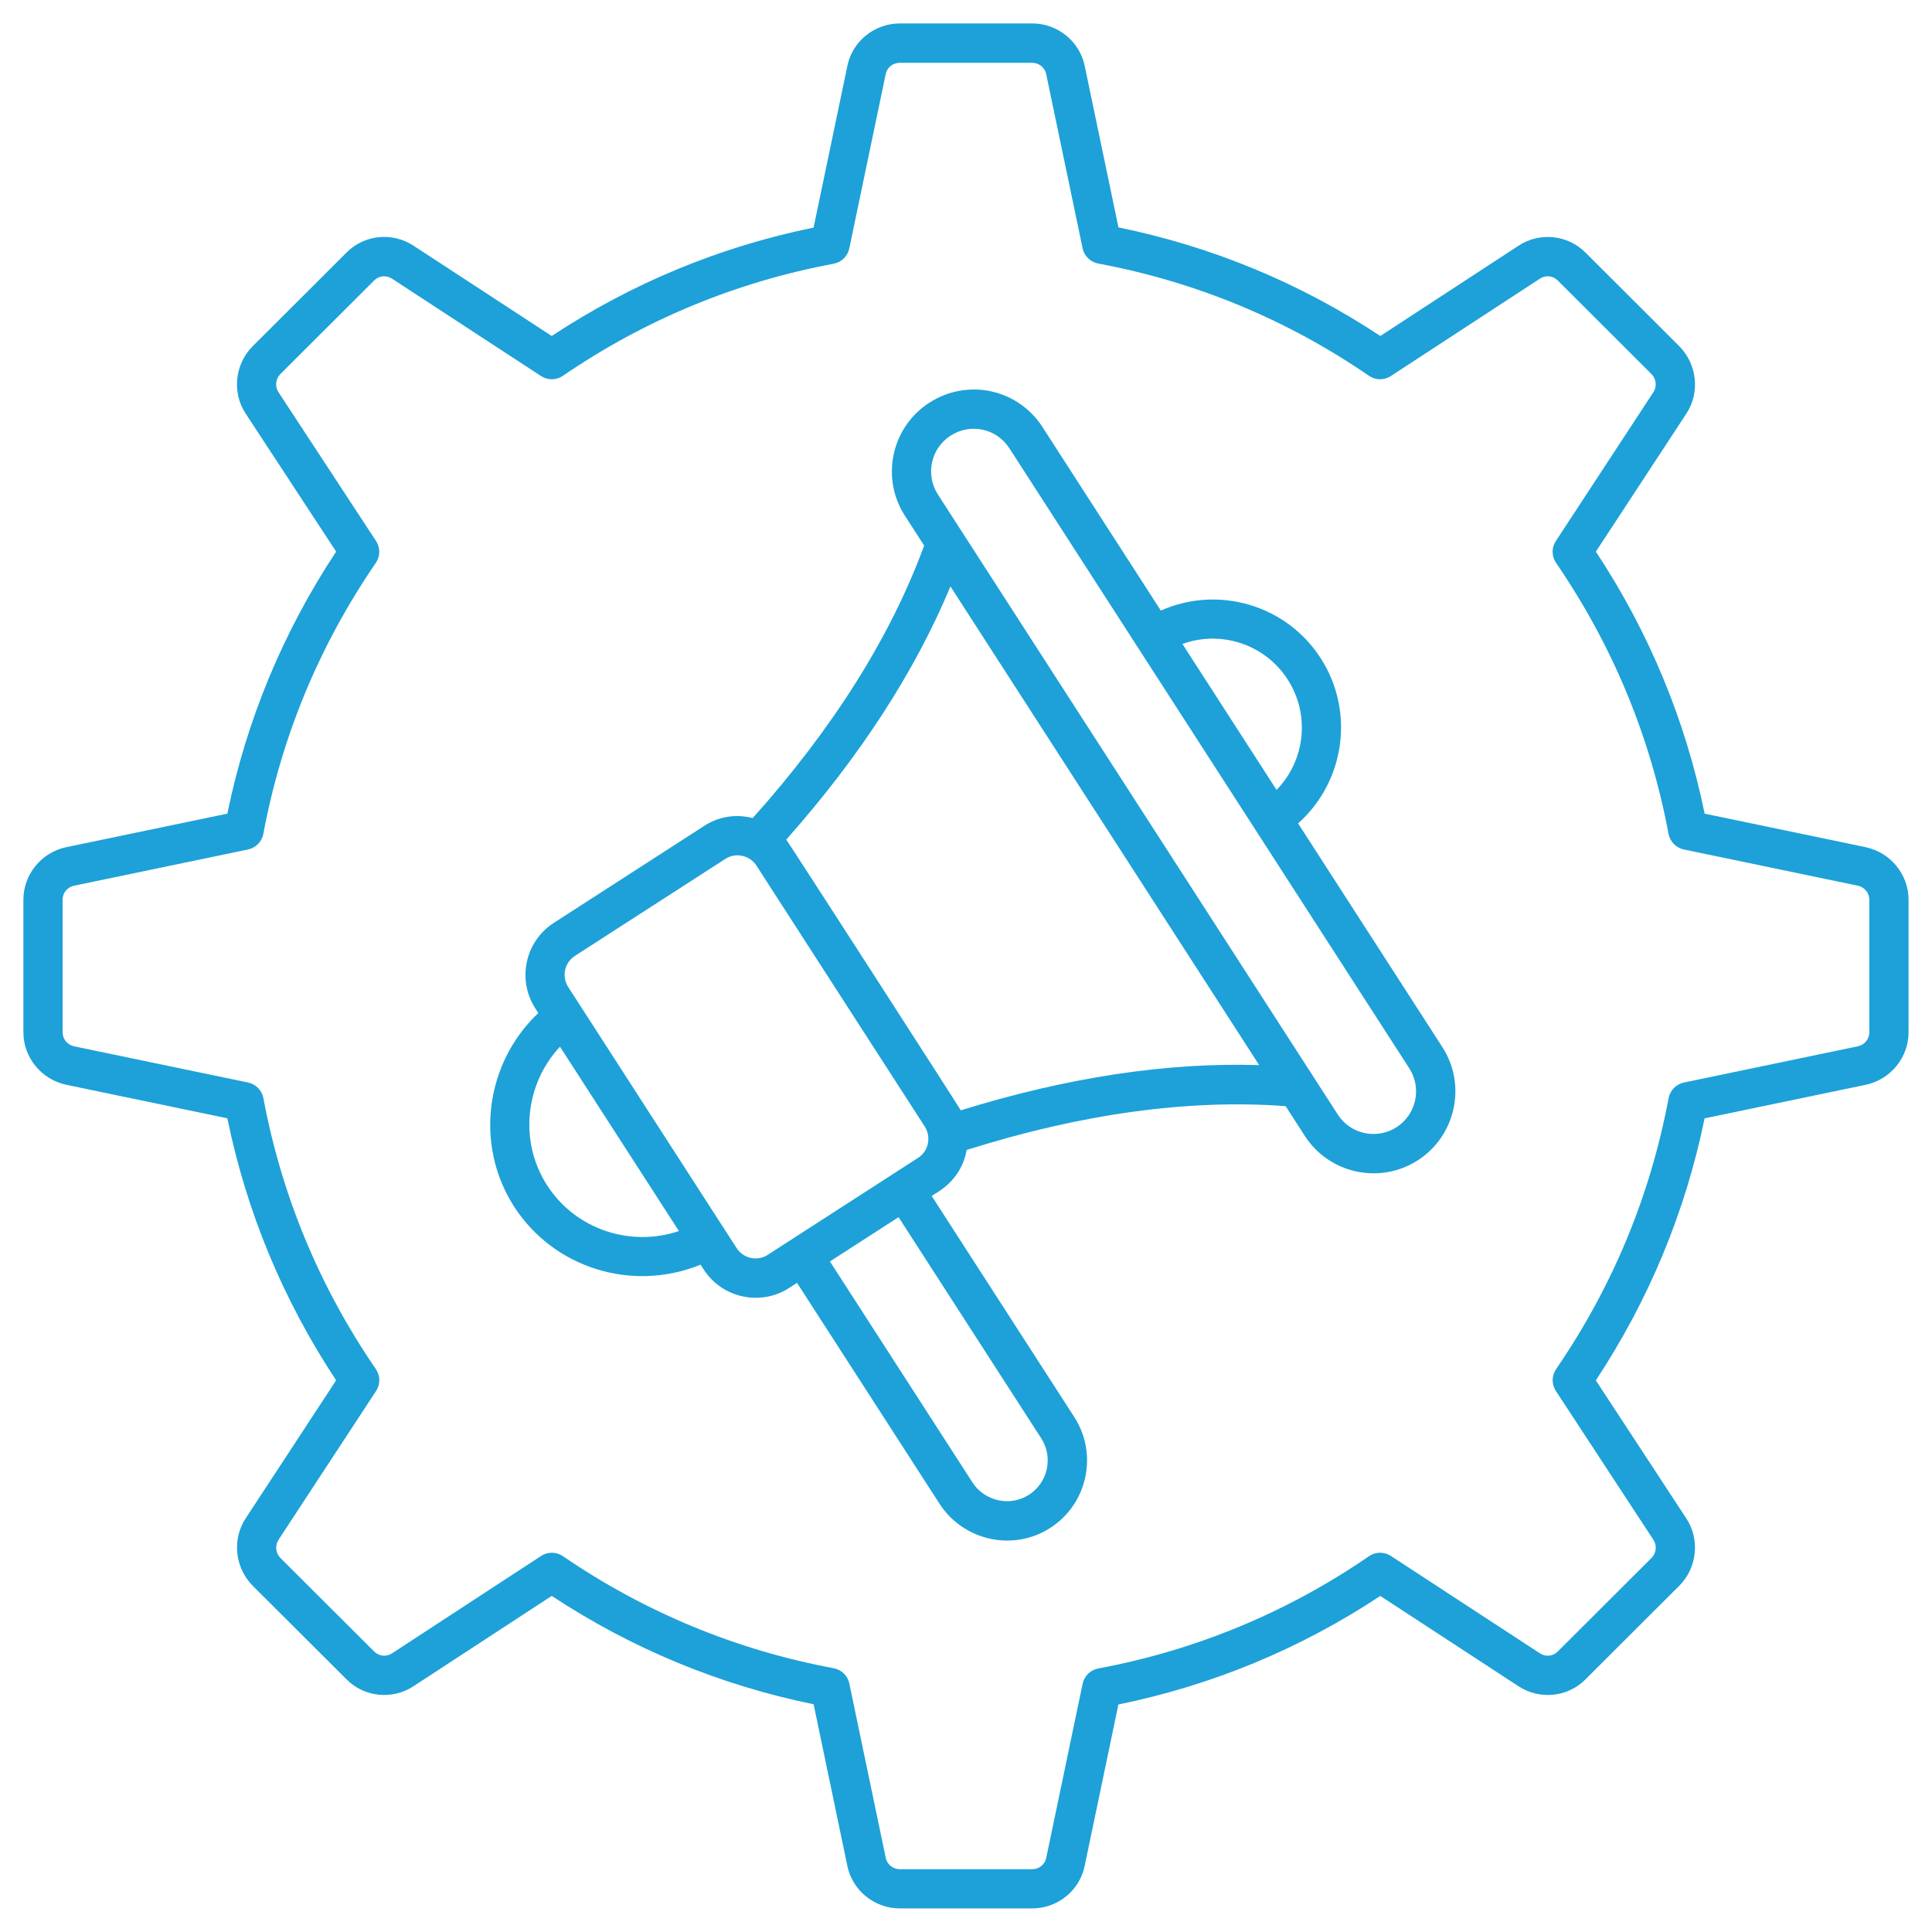
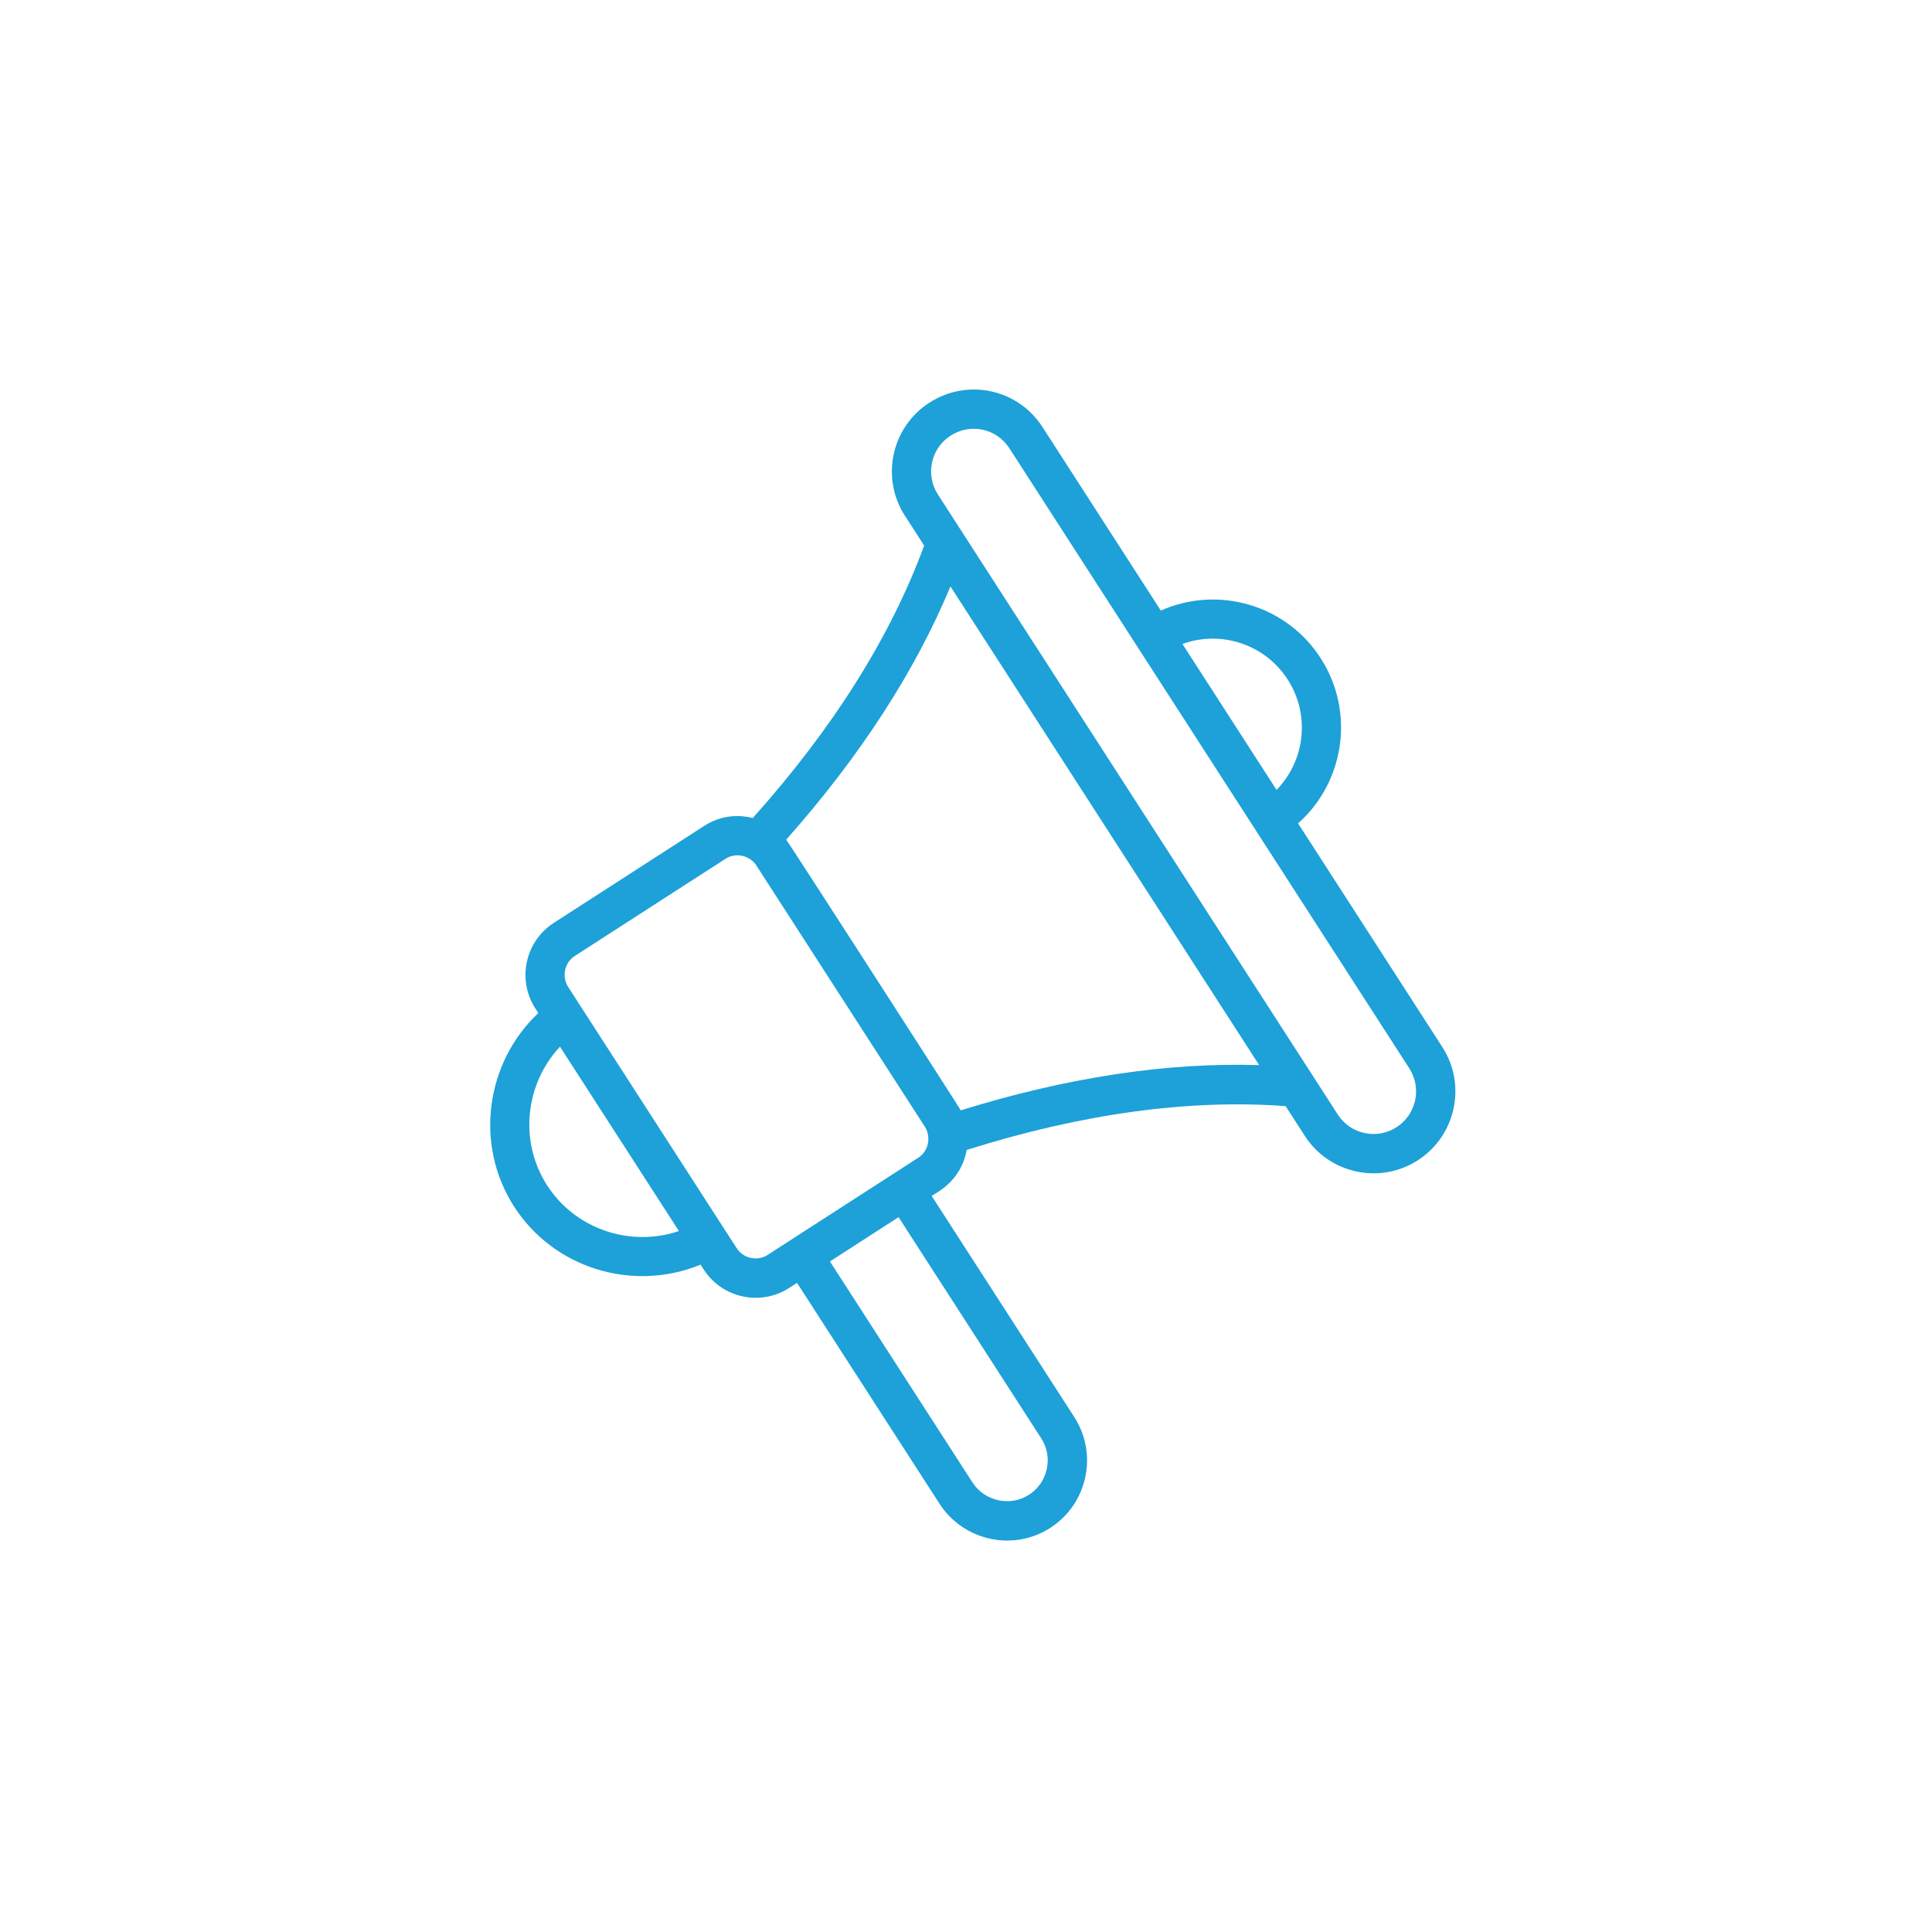
<svg xmlns="http://www.w3.org/2000/svg" id="Layer_1" data-name="Layer 1" viewBox="0 0 512 512">
  <defs>
    <style>
      .cls-1 {
        fill: #1da1d8;
      }
    </style>
  </defs>
  <g id="_29_Marketing_Automation" data-name="29 Marketing Automation">
    <g>
-       <path class="cls-1" d="m494.47,224.52l-42.72-8.89c-5.09-24.83-14.77-48.16-28.83-69.44l23.95-36.53c3.68-5.56,2.93-13.06-1.82-17.89l-24.82-24.78c-4.72-4.79-12.23-5.57-17.83-1.86l-36.6,23.91c-21.18-14.01-44.49-23.68-69.4-28.78l-8.93-42.74c-1.33-6.55-7.18-11.31-13.92-11.31h-35.09c-6.73,0-12.59,4.75-13.9,11.27l-8.95,42.83c-24.88,5.09-48.19,14.74-69.4,28.73l-36.58-23.9c-5.63-3.72-13.14-2.96-17.82,1.81l-24.9,24.85c-4.71,4.79-5.46,12.29-1.79,17.83l23.96,36.55c-14.06,21.28-23.74,44.61-28.83,69.44l-42.74,8.9c-6.55,1.39-11.31,7.24-11.31,13.9v35.14c0,6.66,4.76,12.51,11.33,13.91l42.72,8.89c5.09,24.83,14.77,48.16,28.83,69.44l-23.95,36.54c-3.67,5.55-2.92,13.06,1.82,17.88l24.83,24.77c4.71,4.8,12.22,5.57,17.83,1.86l36.61-23.92c21.21,13.98,44.52,23.63,69.4,28.72l8.93,42.79c1.33,6.55,7.18,11.31,13.91,11.31h35.09c6.73,0,12.59-4.75,13.9-11.27l8.94-42.77c24.91-5.1,48.22-14.76,69.4-28.77l36.58,23.9c5.63,3.72,13.14,2.95,17.82-1.81l24.89-24.84c4.72-4.79,5.46-12.3,1.79-17.83l-23.96-36.55c14.06-21.29,23.74-44.62,28.83-69.44l42.74-8.9c6.55-1.39,11.31-7.24,11.31-13.9v-35.14c0-6.66-4.76-12.51-11.33-13.9h0Zm.92,49.04c0,1.81-1.26,3.34-3.04,3.72l-46.1,9.6c-2.06.43-3.66,2.07-4.06,4.14-4.82,25.82-14.85,49.98-29.81,71.81-1.19,1.74-1.21,4.03-.06,5.79l25.86,39.46c.98,1.48.76,3.5-.49,4.77l-24.89,24.84c-1.23,1.26-3.21,1.45-4.72.45l-39.49-25.8c-1.76-1.15-4.05-1.13-5.79.07-21.7,14.9-45.84,24.91-71.75,29.75-2.07.39-3.7,1.99-4.14,4.05l-9.66,46.19c-.35,1.72-1.91,2.96-3.71,2.96h-35.09c-1.8,0-3.36-1.24-3.72-3l-9.65-46.21c-.43-2.06-2.06-3.66-4.14-4.05-25.88-4.83-50.02-14.83-71.76-29.7-1.73-1.19-4.02-1.21-5.78-.06l-39.52,25.82c-1.48.98-3.46.79-4.73-.5l-24.83-24.77c-1.28-1.31-1.5-3.33-.51-4.83l25.86-39.44c1.16-1.77,1.13-4.05-.06-5.79-14.96-21.83-24.98-45.99-29.81-71.81-.39-2.07-1.99-3.71-4.06-4.14l-46.08-9.59c-1.8-.38-3.07-1.91-3.07-3.72v-35.14c0-1.81,1.26-3.34,3.04-3.71l46.1-9.6c2.06-.43,3.66-2.07,4.06-4.14,4.82-25.82,14.85-49.98,29.81-71.81,1.19-1.74,1.21-4.03.06-5.79l-25.87-39.46c-.98-1.48-.76-3.5.49-4.77l24.9-24.85c1.24-1.25,3.2-1.45,4.72-.44l39.49,25.8c1.76,1.15,4.04,1.13,5.78-.06,21.74-14.88,45.88-24.87,71.76-29.71,2.07-.39,3.71-1.99,4.14-4.05l9.66-46.24c.35-1.72,1.91-2.96,3.71-2.96h35.09c1.8,0,3.36,1.25,3.72,2.99l9.65,46.16c.43,2.06,2.06,3.66,4.14,4.05,25.91,4.84,50.05,14.85,71.75,29.75,1.74,1.2,4.03,1.22,5.79.07l39.52-25.82c1.49-.98,3.47-.79,4.73.5l24.82,24.78c1.29,1.3,1.5,3.32.51,4.82l-25.85,39.44c-1.16,1.77-1.13,4.05.06,5.79,14.96,21.83,24.98,45.99,29.81,71.81.39,2.07,1.99,3.71,4.06,4.14l46.08,9.59c1.8.38,3.07,1.91,3.07,3.72v35.14h0Z" />
      <path class="cls-1" d="m344,218.21c12.3-10.92,15.18-29.52,5.99-43.79-9.2-14.27-27.33-19.31-42.36-12.61l-31.37-48.65s0,0,0,0c-6.49-10.06-19.81-12.99-29.99-6.43-10.04,6.47-12.93,19.91-6.46,29.95l5.1,7.9c-8.89,24.2-24.16,48.46-45.43,72.21-4.79-1.2-9.24-.26-12.86,2.08l-39.87,25.71c-7.58,4.89-9.78,15.05-4.89,22.64l.8,1.25c-14.01,13.2-16.98,34.91-6.38,51.35,10.33,16.01,30.96,22.81,49.39,15.33l.82,1.28c4.87,7.55,15.01,9.8,22.64,4.89l2.09-1.35,37.79,58.58c6.16,9.55,19.26,12.84,29.35,6.34,9.84-6.35,12.68-19.51,6.34-29.35l-37.79-58.59c.79-.73,7.7-3.53,9.27-12.2,30.47-9.61,58.88-13.52,84.52-11.61l5.09,7.89c6.46,10.01,19.88,12.95,29.95,6.46,10.06-6.49,12.98-19.94,6.51-29.98l-38.24-59.29Zm-2.76-38.15c6.08,9.43,4.58,21.59-2.94,29.27l-24.94-38.67c10.09-3.68,21.8-.03,27.88,9.4Zm-196.23,134.1c-7.52-11.65-5.85-26.89,3.39-36.78l31.52,48.86c-12.83,4.35-27.39-.43-34.9-12.08h0Zm58.46,18.39c-2.76,1.78-6.46.98-8.25-1.78-.34-.52-47.64-73.86-44.64-69.2-1.78-2.77-.99-6.47,1.78-8.25l39.87-25.71c2.98-1.92,6.65-.7,8.23,1.76v.02s0,0,0,0c2.17,3.37,42.54,65.96,44.63,69.19.01.02.02.04.03.06,1.62,2.56,1.08,6.34-1.8,8.19-76.41,49.29,20.26-13.07-39.86,25.71Zm72.46,48.61c3.24,5.02,1.79,11.73-3.23,14.96-5.16,3.33-11.87,1.57-14.97-3.23l-37.79-58.59c.52-.34,19.4-12.51,18.19-11.74l37.79,58.59Zm-21.31-86.91c-.44-.85-45.42-70.67-46.26-71.74,19.51-21.99,34.11-44.5,43.52-67.1l81.82,126.86c-24.5-.77-50.95,3.26-79.08,11.98h0Zm115.47,4.48c-5.21,3.36-12.2,1.86-15.56-3.36-3.88-6.02,6.2,9.61-105.99-164.34-3.36-5.22-1.86-12.2,3.35-15.56,5.32-3.44,12.23-1.91,15.61,3.33l105.99,164.34c3.36,5.22,1.84,12.21-3.4,15.59Z" />
    </g>
  </g>
</svg>